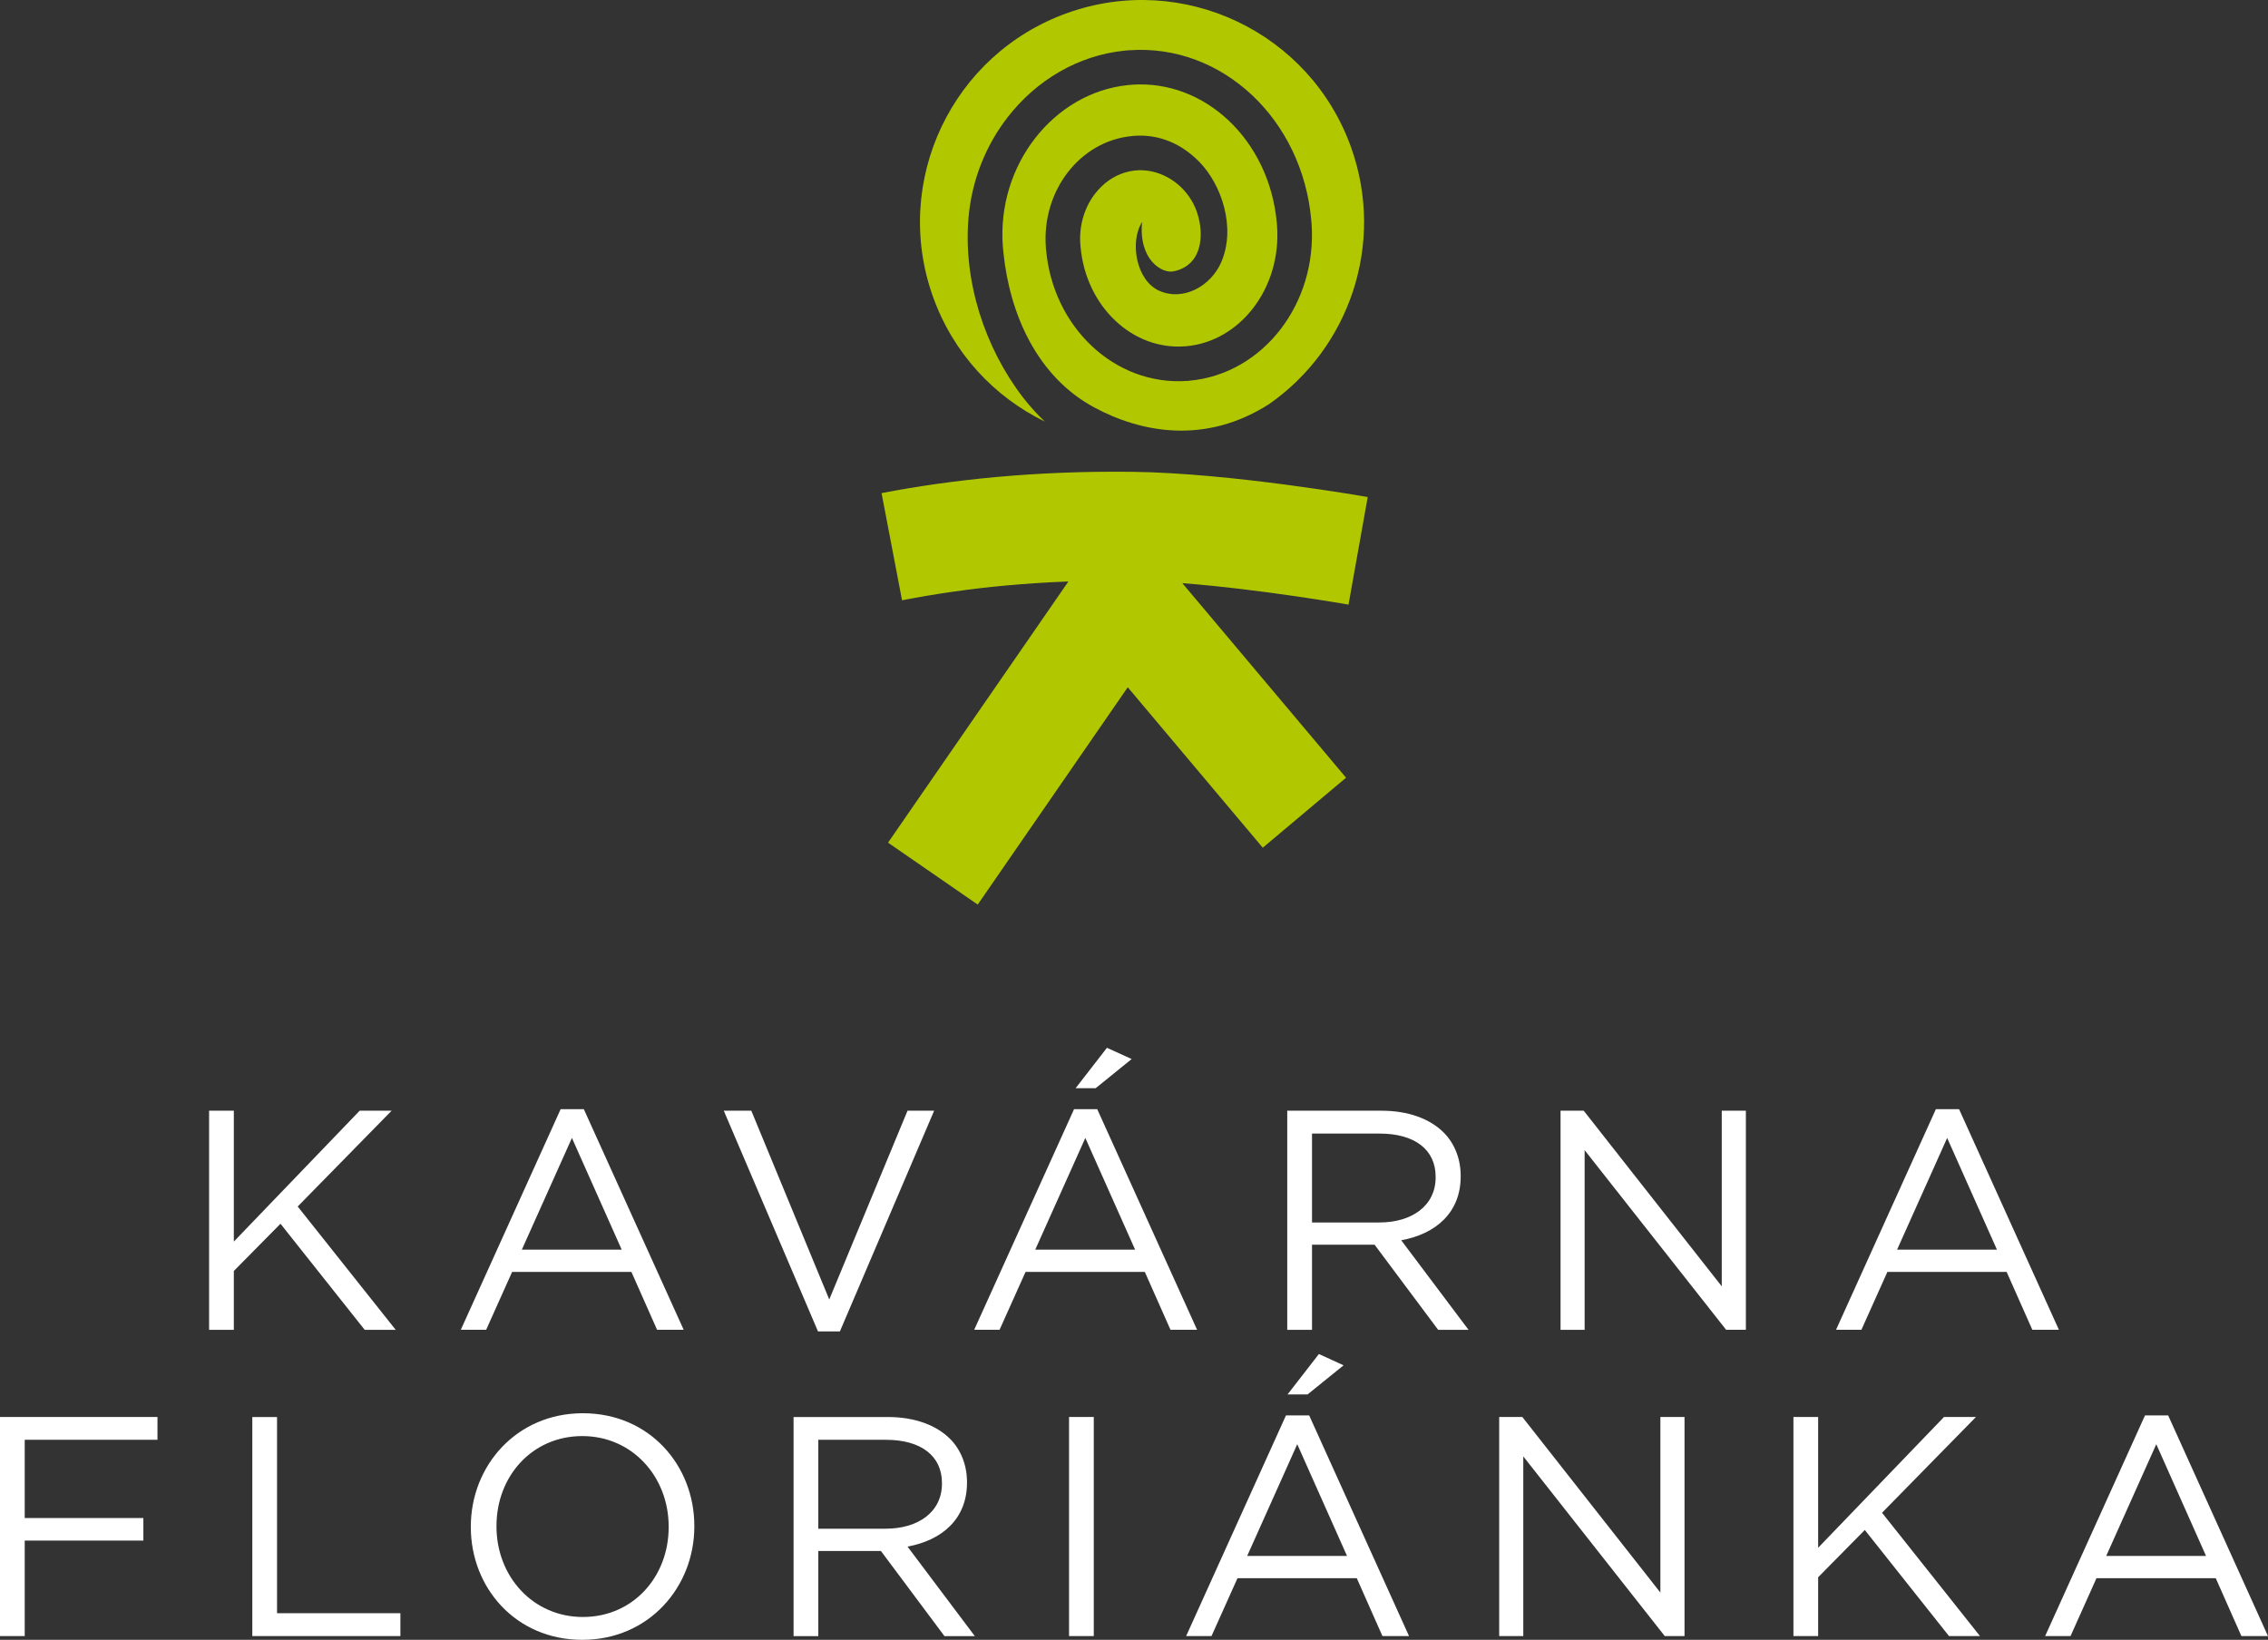
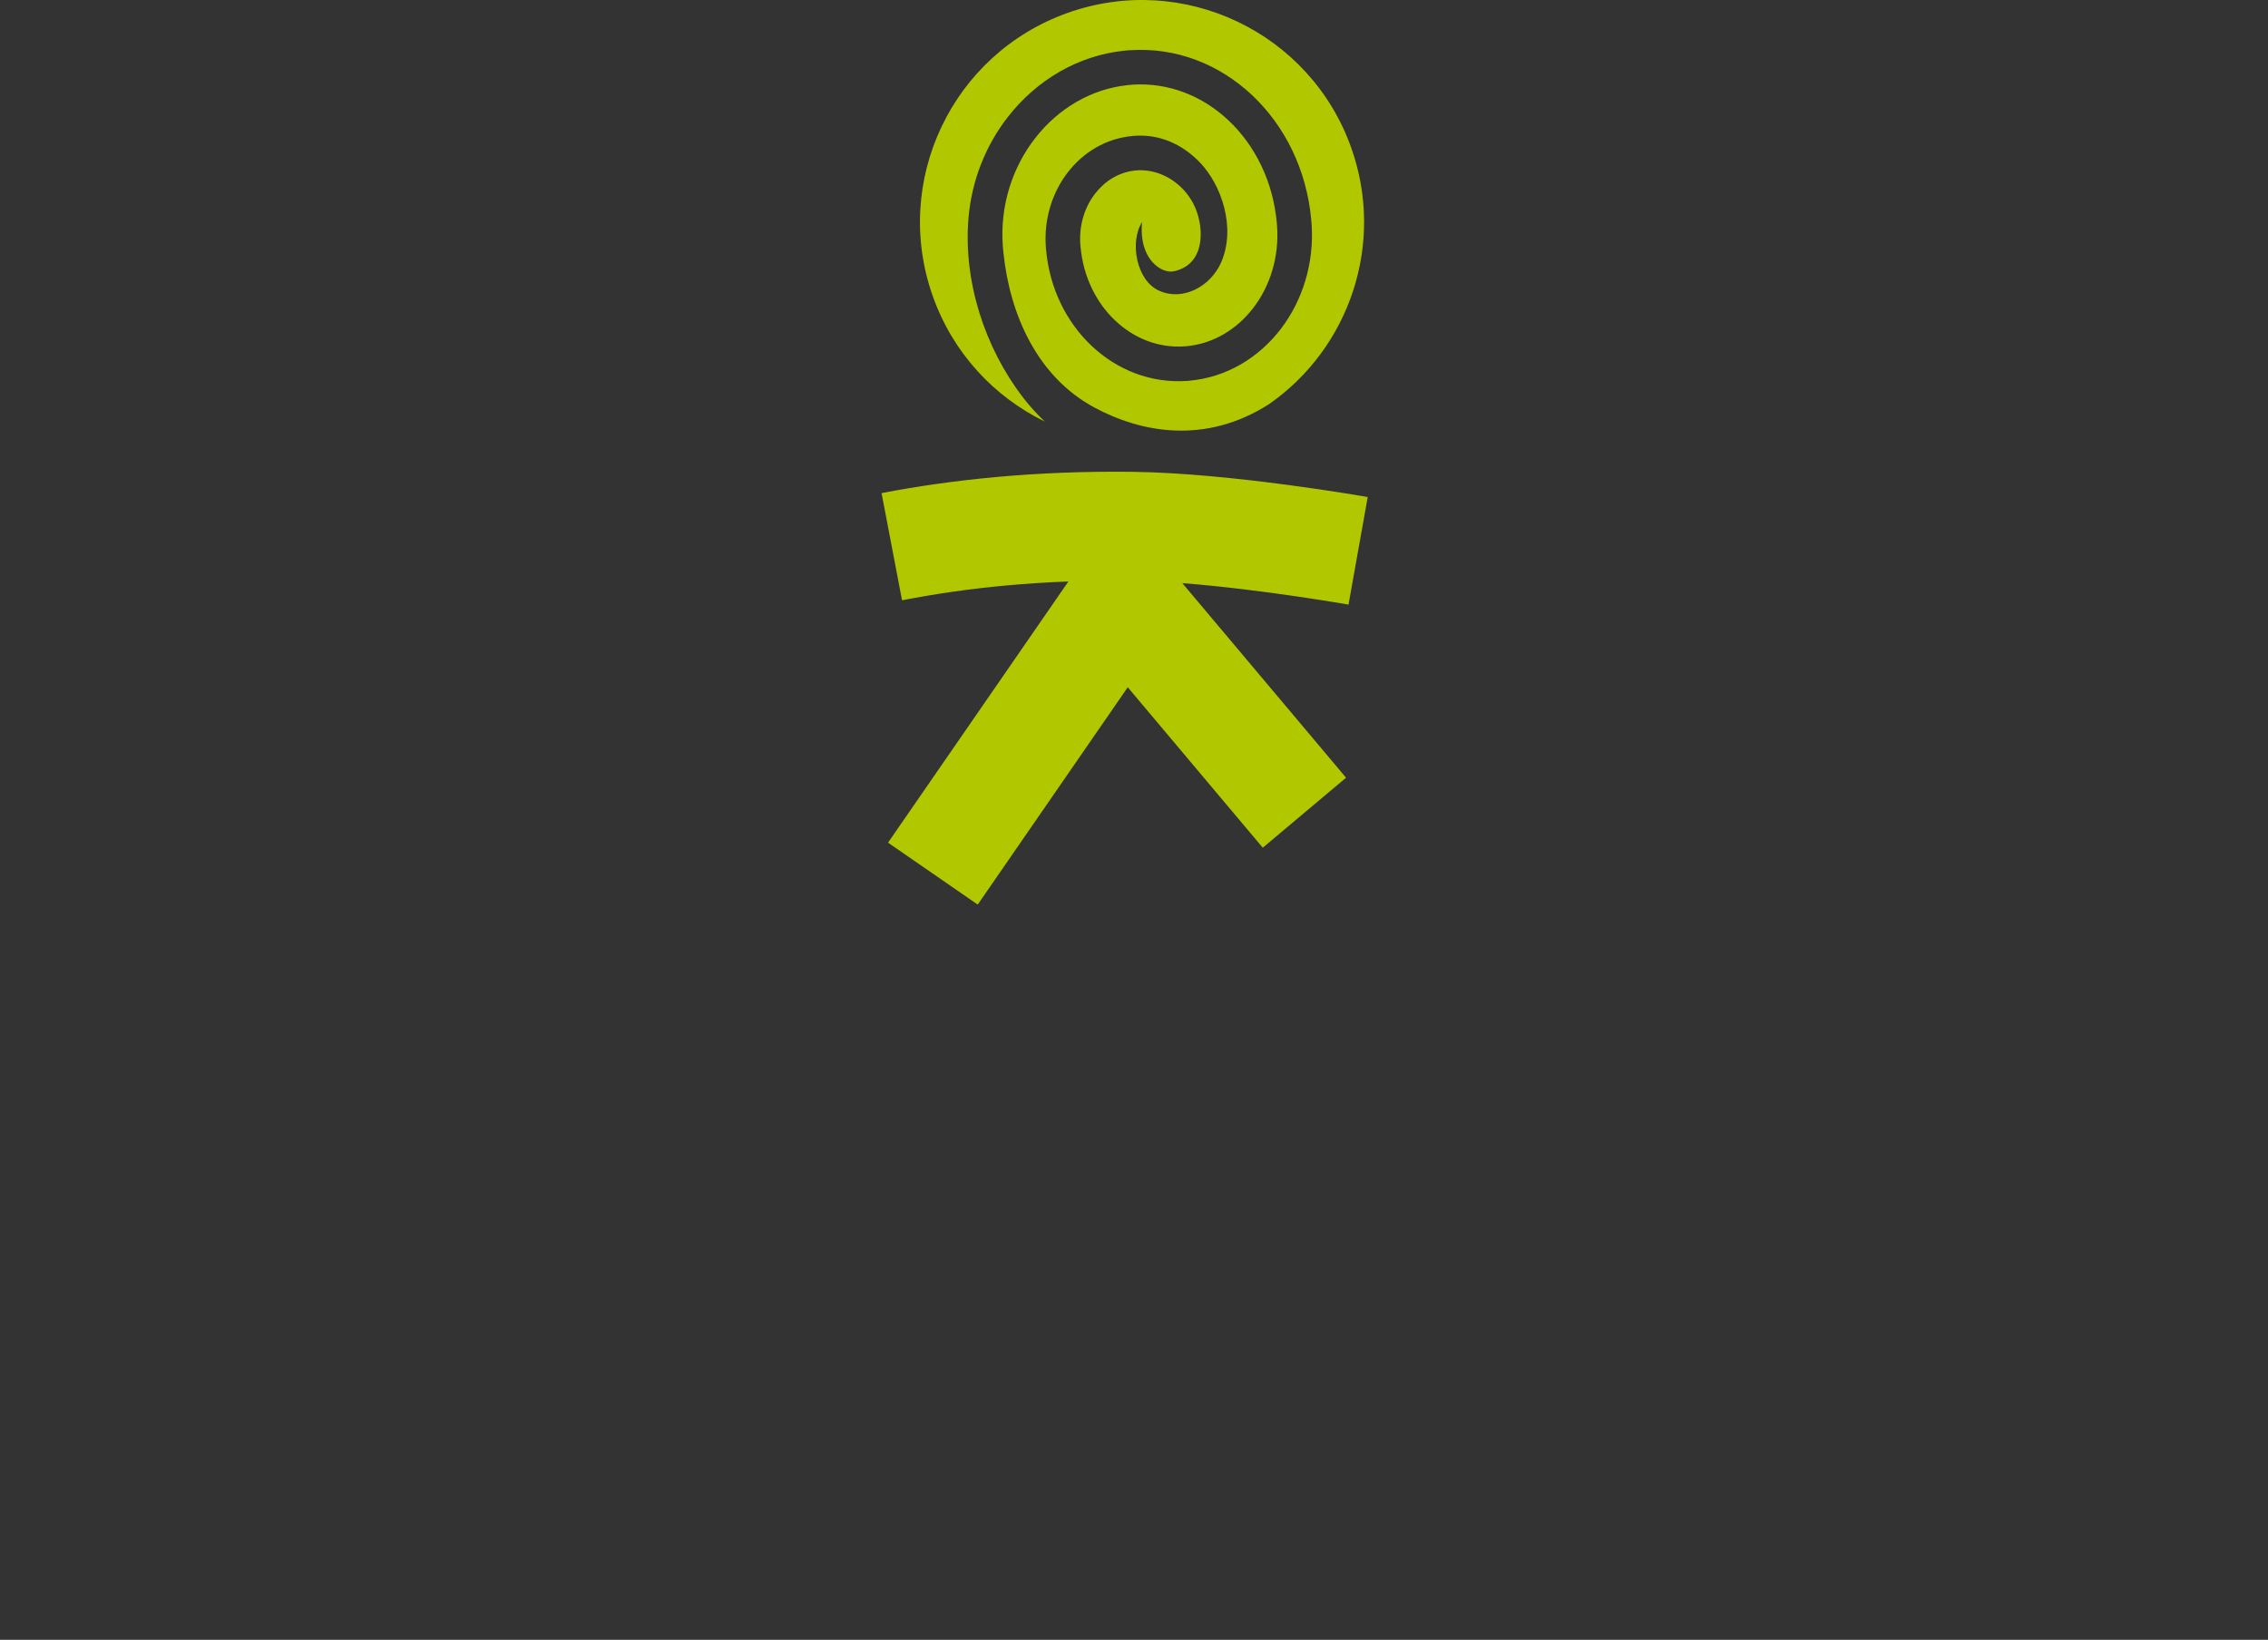
<svg xmlns="http://www.w3.org/2000/svg" version="1.1" id="Vrstva_1" x="0px" y="0px" width="98px" height="70.867px" viewBox="0 0 98 70.867" enable-background="new 0 0 98 70.867" xml:space="preserve">
  <rect x="0" y="0" width="98" height="70.867" fill="#333333" stroke="none" />
  <path fill="#B1C800" d="M58.384,6.379c-1.776-4.99-7.265-7.598-12.254-5.821c-4.99,1.777-7.597,7.264-5.82,12.254  c0.876,2.462,2.657,4.344,4.834,5.405c-0.324-0.31-0.642-0.654-0.934-1.033c-1.66-2.156-2.595-5.034-2.361-7.767  c0.139-1.642,0.757-3.153,1.702-4.364c1.232-1.582,3.023-2.659,5.04-2.864l0.003-0.001c0.065-0.007,0.131-0.012,0.197-0.017  l0.006,0.001c2.011-0.144,3.889,0.605,5.311,1.945c1.401,1.32,2.358,3.217,2.551,5.387c0.006,0.065,0.012,0.12,0.014,0.163  c0.122,1.719-0.398,3.338-1.338,4.56c-0.956,1.242-2.346,2.083-3.943,2.226l-0.006,0.002l-0.082,0.007l-0.007-0.001  c-1.563,0.111-3.021-0.471-4.125-1.511c-1.083-1.02-1.823-2.484-1.971-4.157l-0.002-0.007l-0.01-0.111l0.001-0.007  c-0.087-1.211,0.281-2.351,0.943-3.212c0.678-0.882,1.666-1.478,2.805-1.578l0.005-0.003l0.055-0.005h0.007  c1.115-0.079,2.068,0.361,2.822,1.13c0.951,0.972,1.6,2.848,0.931,4.357c-0.435,0.983-1.604,1.679-2.667,1.209  c-0.992-0.438-1.29-2.11-0.742-2.97c-0.155,1.625,0.857,2.239,1.366,2.13c1.354-0.286,1.325-1.82,0.937-2.736  c-0.379-0.896-1.248-1.572-2.25-1.631c-0.53-0.029-1.063,0.134-1.5,0.445c-0.219,0.156-0.415,0.348-0.584,0.566  c-0.448,0.58-0.695,1.354-0.638,2.182l0.003,0.001l0.008,0.111h-0.001c0.117,1.297,0.681,2.423,1.507,3.198  c0.805,0.76,1.861,1.185,2.986,1.106l0.082-0.007v0.001c1.158-0.105,2.178-0.729,2.887-1.651c0.725-0.944,1.125-2.199,1.03-3.538  c-0.005-0.058-0.009-0.104-0.011-0.138c-0.16-1.794-0.942-3.354-2.088-4.433c-1.123-1.058-2.598-1.651-4.171-1.541v0.002  l-0.172,0.014C47.142,3.84,45.717,4.701,44.73,5.97c-0.98,1.256-1.53,2.913-1.398,4.679c0.007,0.097,0.017,0.192,0.028,0.289  c0.277,2.646,1.451,5.332,3.913,6.664c2.047,1.107,4.825,1.616,7.566-0.14C58.298,15.051,59.866,10.542,58.384,6.379 M43.486,25.301  c0.855-0.077,1.748-0.138,2.679-0.172l-7.793,11.287l3.875,2.676L48.73,29.7l5.834,6.934l3.599-3.025l-7.075-8.408  c3.44,0.267,7.168,0.926,7.181,0.928l0.83-4.649c-0.016-0.002-5.855-1.036-10.159-1.09c-2.114-0.026-4.073,0.06-5.877,0.223  c-1.847,0.17-3.5,0.412-4.971,0.698l0.885,4.631C40.367,25.672,41.875,25.448,43.486,25.301" />
-   <path fill="#FFFFFF" d="M47.262,61.236h-1.069v9.469h1.069V61.236z M1.068,62.222h5.736v-0.986H0v9.469h1.068v-4.127h5.127v-0.975  H1.068V62.222z M17.097,57.468l-4.233-5.328L16.922,48h-1.38l-5.438,5.656V48H9.035v9.469h1.069v-2.543l2.016-2.041l3.638,4.584  H17.097z M10.902,70.705h6.399v-0.988h-5.33v-8.48h-1.069V70.705z M26.864,54.005h-4.315l2.164-4.828L26.864,54.005z M28.392,57.468  h1.15l-4.315-9.535h-1.001l-4.315,9.535h1.096l1.122-2.502h5.154L28.392,57.468z M28.893,65.998c0,2.148-1.542,3.881-3.706,3.881  c-2.165,0-3.734-1.758-3.734-3.908v-0.027c0-2.15,1.542-3.883,3.707-3.883c2.164,0,3.733,1.76,3.733,3.91V65.998z M30.002,65.97  v-0.027c0-2.611-1.934-4.869-4.815-4.869c-2.882,0-4.843,2.285-4.843,4.896v0.027c0,2.609,1.934,4.869,4.816,4.869  C28.041,70.867,30.002,68.58,30.002,65.97 M36.292,57.537L40.364,48h-1.15l-3.382,8.158L32.464,48h-1.19l4.071,9.537H36.292z   M40.702,64.117c0,1.217-1.015,1.947-2.435,1.947h-2.908v-3.842h2.921c1.529,0,2.422,0.703,2.422,1.867V64.117z M41.784,64.076  v-0.027c0-0.744-0.271-1.406-0.731-1.867c-0.595-0.594-1.528-0.945-2.691-0.945H34.29v9.469h1.069v-3.68h2.705l2.746,3.68h1.312  l-2.908-3.869C40.702,66.564,41.784,65.644,41.784,64.076 M47.344,47.027l1.555-1.26l-1.068-0.486l-1.353,1.746H47.344z   M49.048,54.005h-4.315l2.164-4.828L49.048,54.005z M50.577,57.468h1.149l-4.315-9.535H46.41l-4.315,9.535h1.096l1.123-2.502h5.153  L50.577,57.468z M56.054,62.412l2.151,4.83H53.89L56.054,62.412z M56.569,61.167h-1.002l-4.314,9.537h1.096l1.123-2.502h5.154  l1.109,2.502h1.149L56.569,61.167z M56.5,60.261l1.556-1.258l-1.067-0.488l-1.354,1.746H56.5z M59.599,52.83h-2.907v-3.842h2.92  c1.529,0,2.422,0.703,2.422,1.865v0.029C62.034,52.099,61.019,52.83,59.599,52.83 M63.454,57.468l-2.907-3.869  c1.487-0.27,2.569-1.189,2.569-2.758v-0.027c0-0.744-0.271-1.406-0.73-1.867C61.79,48.351,60.858,48,59.694,48h-4.072v9.469h1.07  v-3.678h2.704l2.746,3.678H63.454z M71.745,68.824l-5.965-7.588h-1v9.469h1.041v-7.766l6.114,7.766h0.853v-9.469h-1.043V68.824z   M74.586,57.468h0.853V48h-1.042v7.59L68.432,48h-1.001v9.469h1.041v-7.764L74.586,57.468z M84,61.236l-5.438,5.652v-5.652h-1.068  v9.469h1.068v-2.543l2.016-2.043l3.639,4.586h1.339l-4.233-5.33l4.058-4.139H84z M86.288,54.005h-4.315l2.164-4.828L86.288,54.005z   M87.817,57.468h1.148l-4.314-9.535h-1.002l-4.314,9.535h1.096l1.123-2.502h5.152L87.817,57.468z M95.323,67.242h-4.314l2.164-4.83  L95.323,67.242z M98,70.705l-4.314-9.537h-1.001l-4.315,9.537h1.097l1.122-2.502h5.154l1.108,2.502H98z" />
</svg>